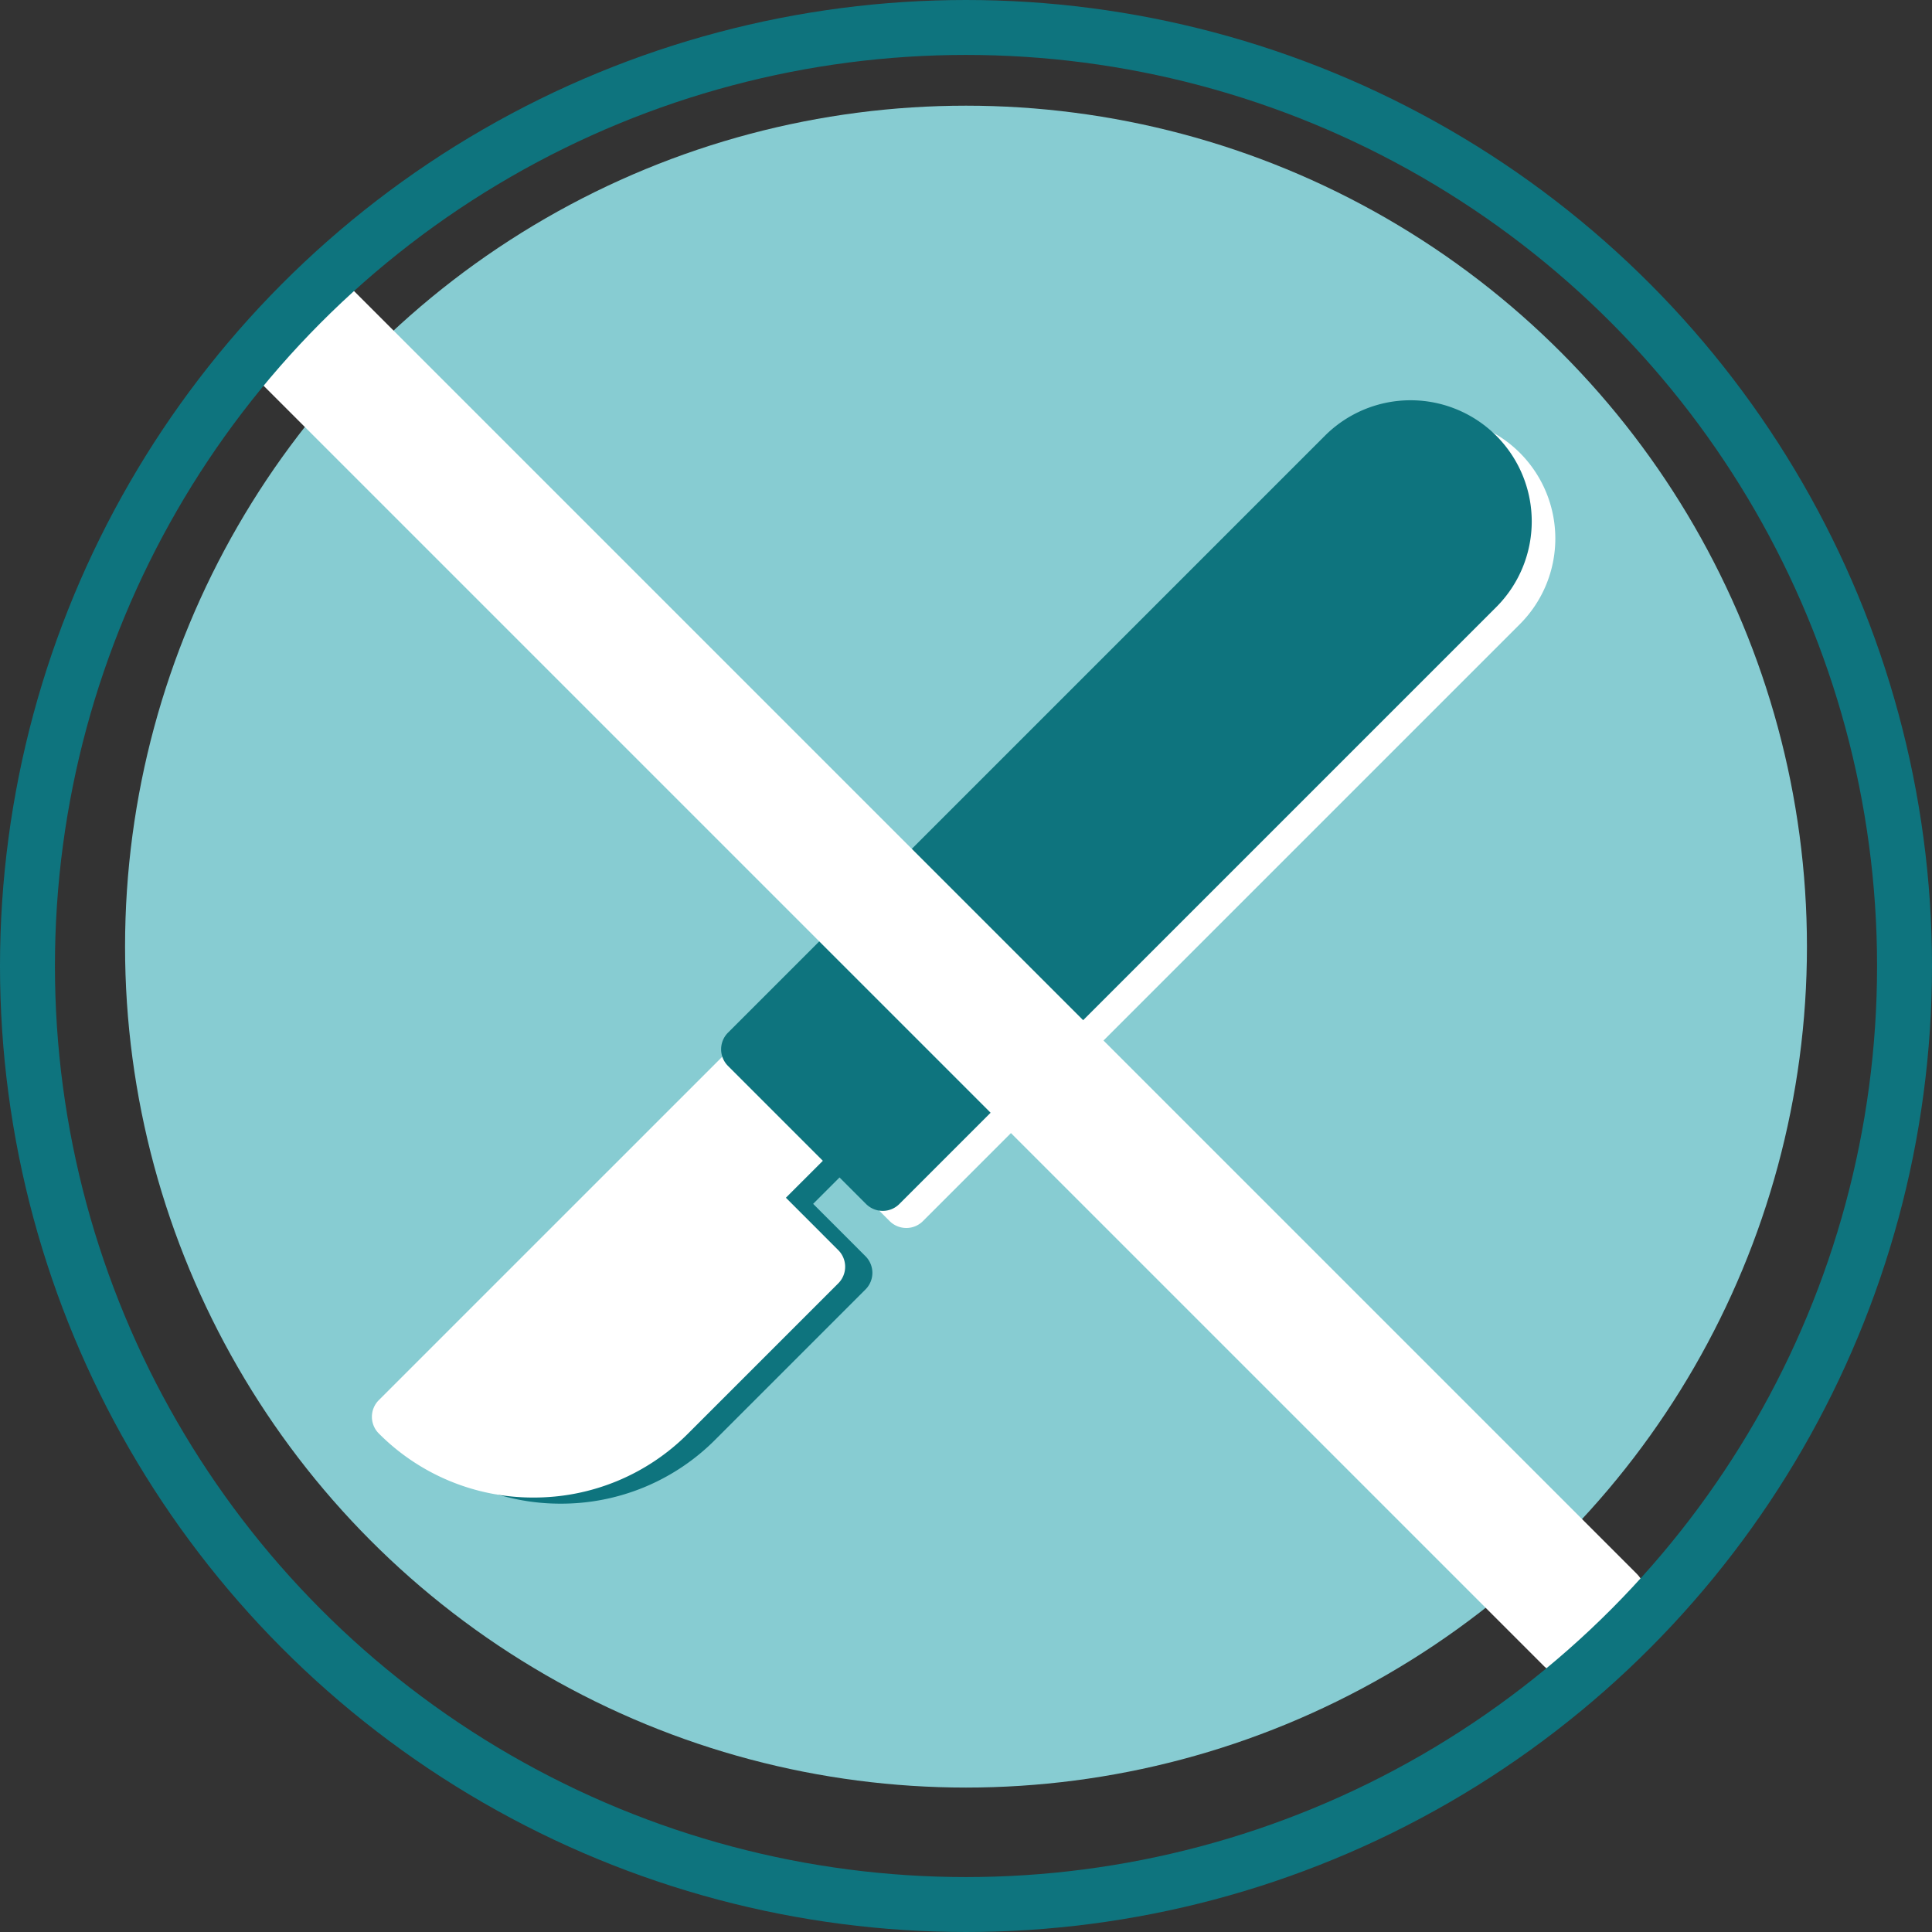
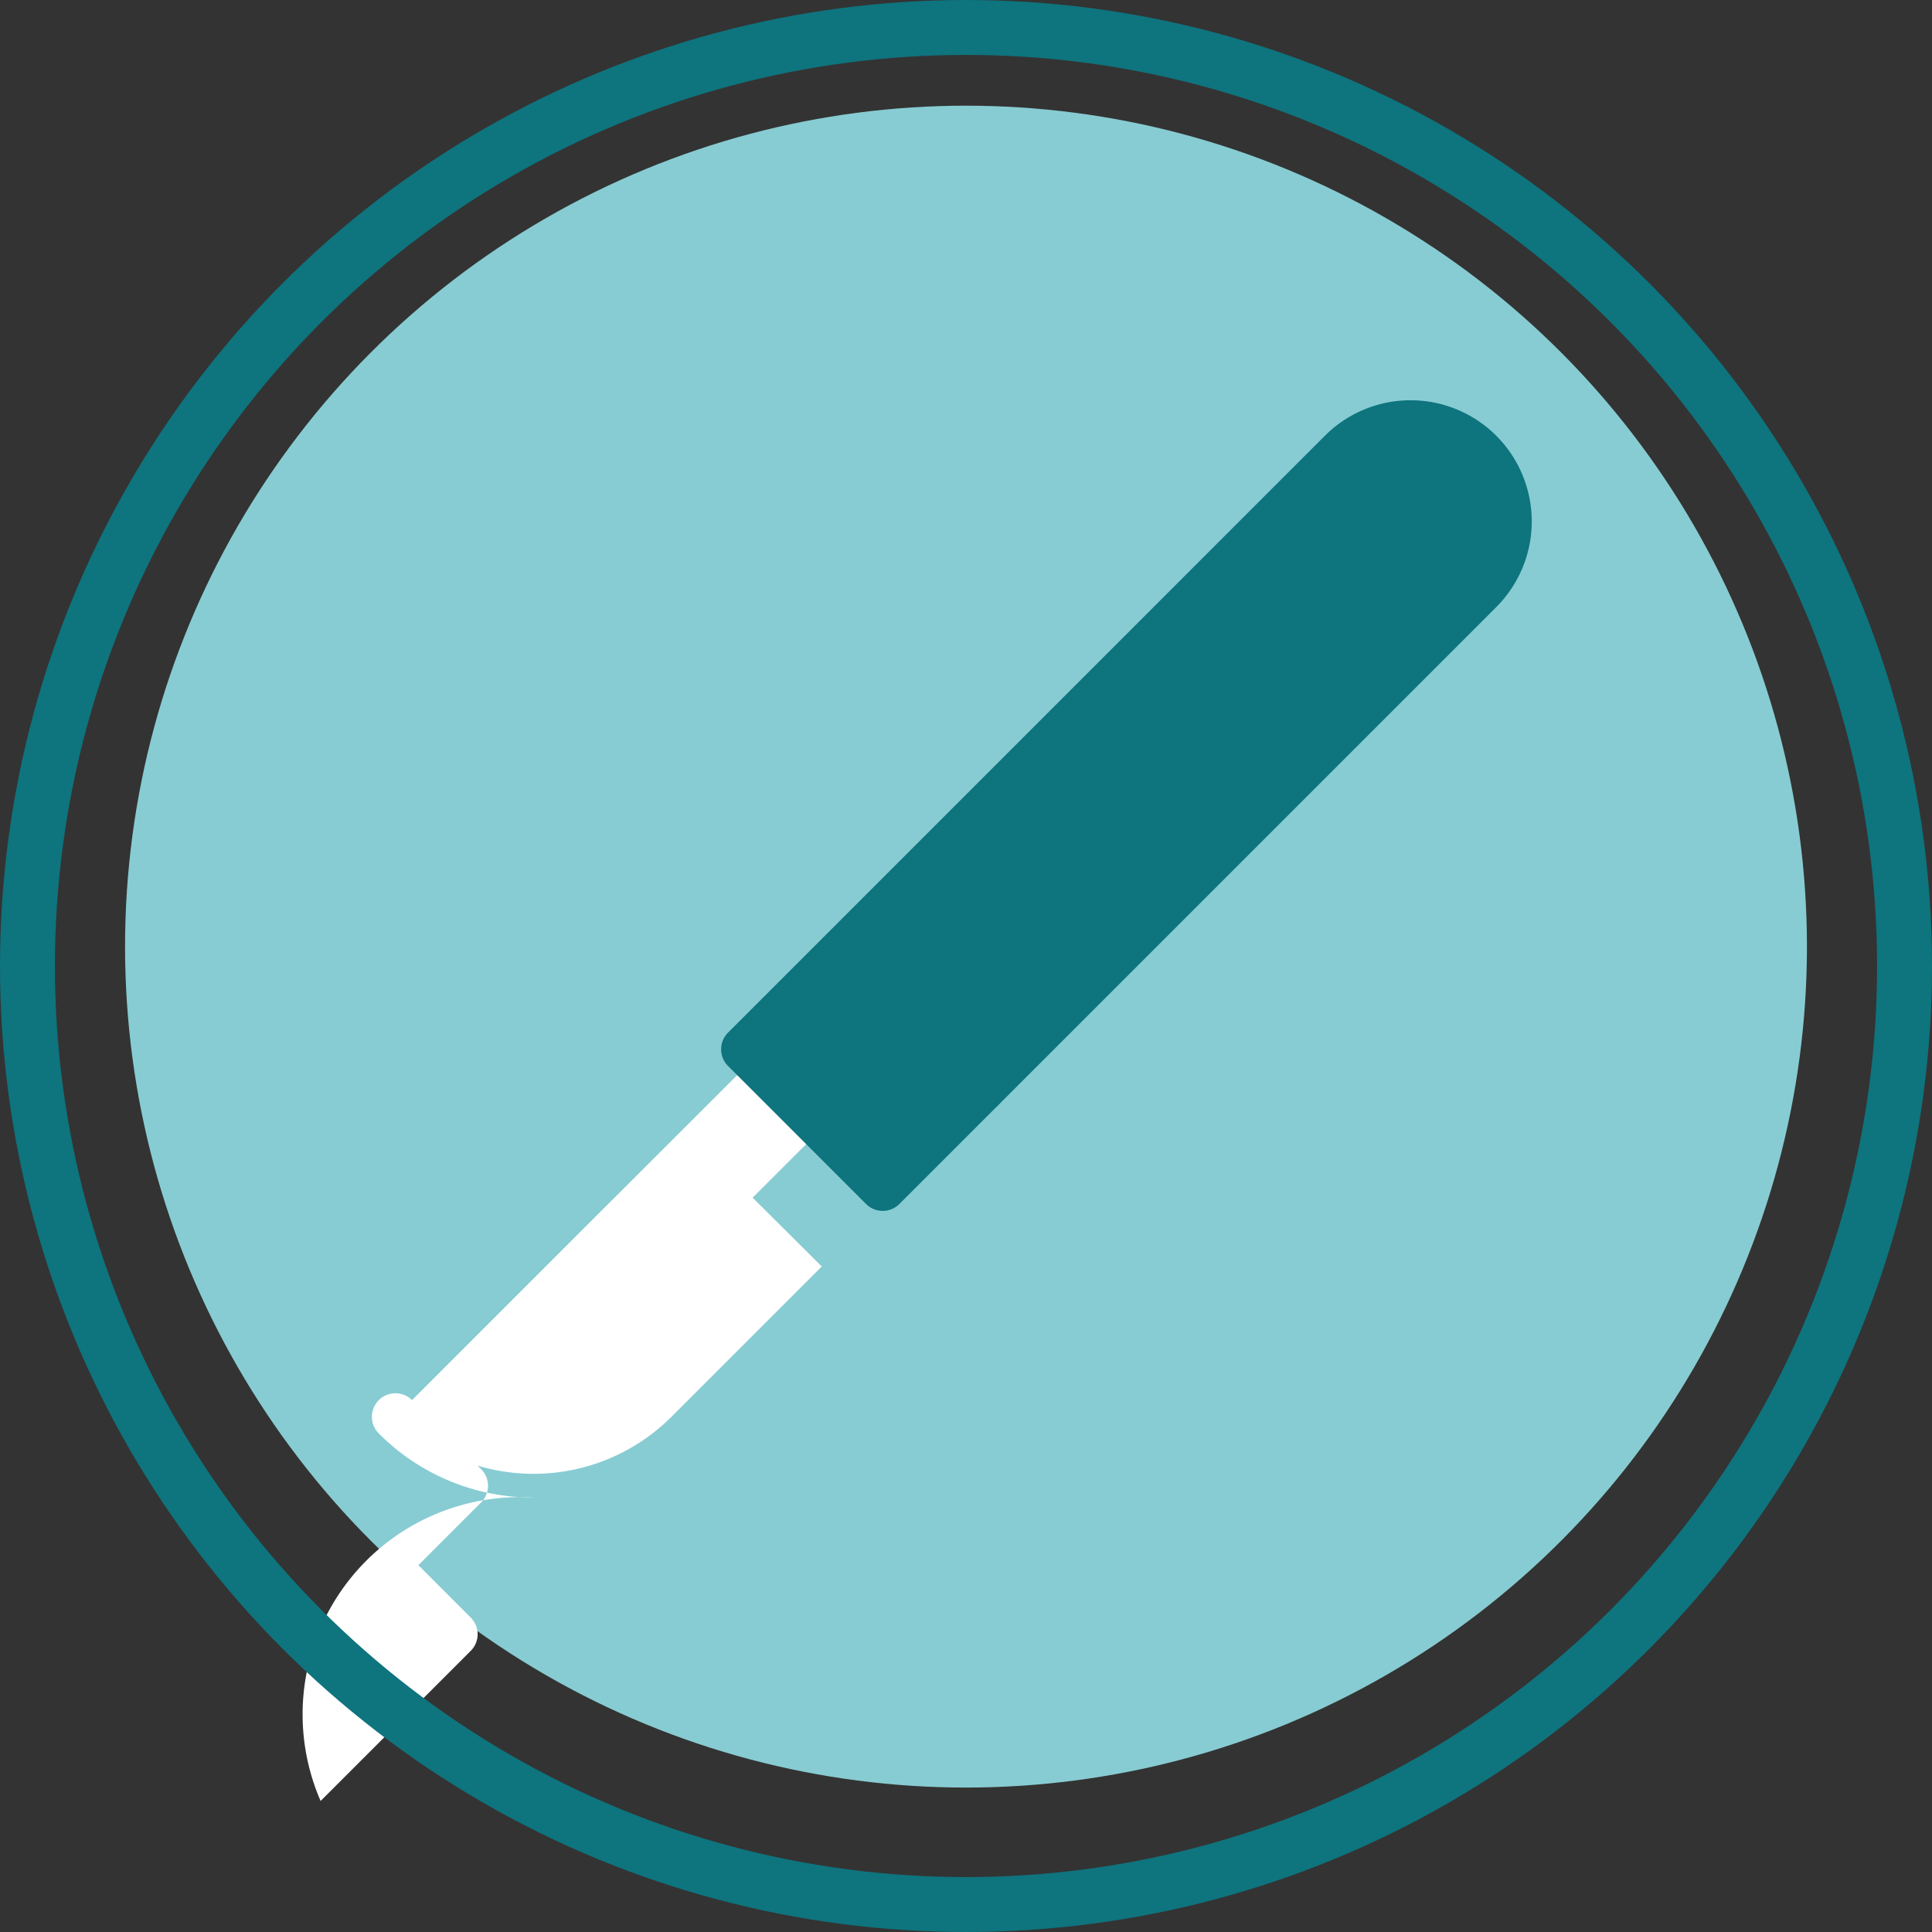
<svg xmlns="http://www.w3.org/2000/svg" viewBox="0 0 527.58 527.58">
  <rect x="0" y="0" width="527.58" height="527.58" fill="#333333" stroke="none" />
  <defs>
    <style>.cls-1{fill:#87ccd2;}.cls-2{fill:#0e747e;}.cls-3{fill:#fff;}.cls-4{fill:none;stroke:#0e747e;stroke-miterlimit:10;stroke-width:15px;}</style>
  </defs>
  <title>picto 4</title>
  <g id="Calque_2" data-name="Calque 2">
    <g id="Calque_1-2" data-name="Calque 1">
      <circle class="cls-1" cx="263.79" cy="258.5" r="229.64" />
      <g id="Icon_Set" data-name="Icon Set">
-         <path class="cls-2" d="M153.12,410.61a59.37,59.37,0,0,1-42.24-17.5,6.43,6.43,0,0,1,0-9.09L211.24,283.67a6.43,6.43,0,0,1,9.09,0l18.85,18.85a6.43,6.43,0,0,1,0,9.09l-17.13,17.13,14.3,14.31a6.41,6.41,0,0,1,0,9.06l0,0-41,41A59.31,59.31,0,0,1,153.12,410.61Zm-28.29-22.35A47,47,0,0,0,186.28,384l36.44-36.44-14.28-14.3a6.43,6.43,0,0,1,0-9.09l17.13-17.13-9.75-9.76Z" />
-         <path class="cls-3" d="M247.49,335.33a6.43,6.43,0,0,1-4.55-1.88l-37.7-37.7a6.43,6.43,0,0,1,0-9.09l163-163a33.09,33.09,0,0,1,46.79,0h0a33.09,33.09,0,0,1,0,46.79l-163,163A6.38,6.38,0,0,1,247.49,335.33Zm-28.61-44.12,28.61,28.6L405.92,161.38a20.23,20.23,0,0,0,0-28.61h0a20.23,20.23,0,0,0-28.61,0Z" />
        <path class="cls-3" d="M205.52,327.06l21.68-21.67-18.85-18.85-21.68,21.67L160,334.85l-52,52h0a53.32,53.32,0,0,0,75.4,0l41-41Z" />
        <path class="cls-2" d="M268.1,303.62a6.41,6.41,0,0,1-4.55-1.89L225.85,264a6.43,6.43,0,0,1,9.09-9.09l37.7,37.7a6.44,6.44,0,0,1-4.54,11Z" />
-         <path class="cls-2" d="M288,283.7a6.37,6.37,0,0,1-4.55-1.88l-37.7-37.7a6.43,6.43,0,0,1,9.09-9.09l37.7,37.7a6.43,6.43,0,0,1-4.54,11Z" />
-         <path class="cls-3" d="M145.68,408.94a59.32,59.32,0,0,1-42.24-17.5,6.43,6.43,0,0,1,0-9.09L203.8,282a6.43,6.43,0,0,1,9.09,0l18.85,18.85a6.43,6.43,0,0,1,0,9.09l-17.13,17.13,14.3,14.31a6.41,6.41,0,0,1,0,9.07l0,0-41,41A59.33,59.33,0,0,1,145.68,408.94Zm-28.29-22.35a47,47,0,0,0,61.45-4.24l36.44-36.44L201,331.61a6.43,6.43,0,0,1,0-9.09l17.13-17.13-9.75-9.76Z" />
+         <path class="cls-3" d="M145.68,408.94a59.32,59.32,0,0,1-42.24-17.5,6.43,6.43,0,0,1,0-9.09a6.43,6.43,0,0,1,9.09,0l18.85,18.85a6.43,6.43,0,0,1,0,9.09l-17.13,17.13,14.3,14.31a6.41,6.41,0,0,1,0,9.07l0,0-41,41A59.33,59.33,0,0,1,145.68,408.94Zm-28.29-22.35a47,47,0,0,0,61.45-4.24l36.44-36.44L201,331.61a6.43,6.43,0,0,1,0-9.09l17.13-17.13-9.75-9.76Z" />
        <path class="cls-2" d="M241.05,330.66a6.42,6.42,0,0,1-4.55-1.88l-37.7-37.7a6.43,6.43,0,0,1,0-9.09l163-163a33.09,33.09,0,0,1,46.79,0h0a33.09,33.09,0,0,1,0,46.79l-163,163A6.39,6.39,0,0,1,241.05,330.66Zm-28.61-44.12,28.61,28.6L399.48,156.71a20.23,20.23,0,0,0,0-28.61h0a20.23,20.23,0,0,0-28.61,0Z" />
        <path class="cls-2" d="M402.76,122.29l2.51,2.51a24.88,24.88,0,0,1,0,35.19h0l-164.2,164.2h0l-37.7-37.69h0L367.58,122.29A24.88,24.88,0,0,1,402.76,122.29Z" />
-         <rect class="cls-3" x="241.15" y="10.81" width="35.74" height="512.58" rx="8.39" transform="translate(-113 261.39) rotate(-45)" />
        <circle class="cls-4" cx="263.79" cy="263.79" r="256.29" />
      </g>
    </g>
  </g>
</svg>